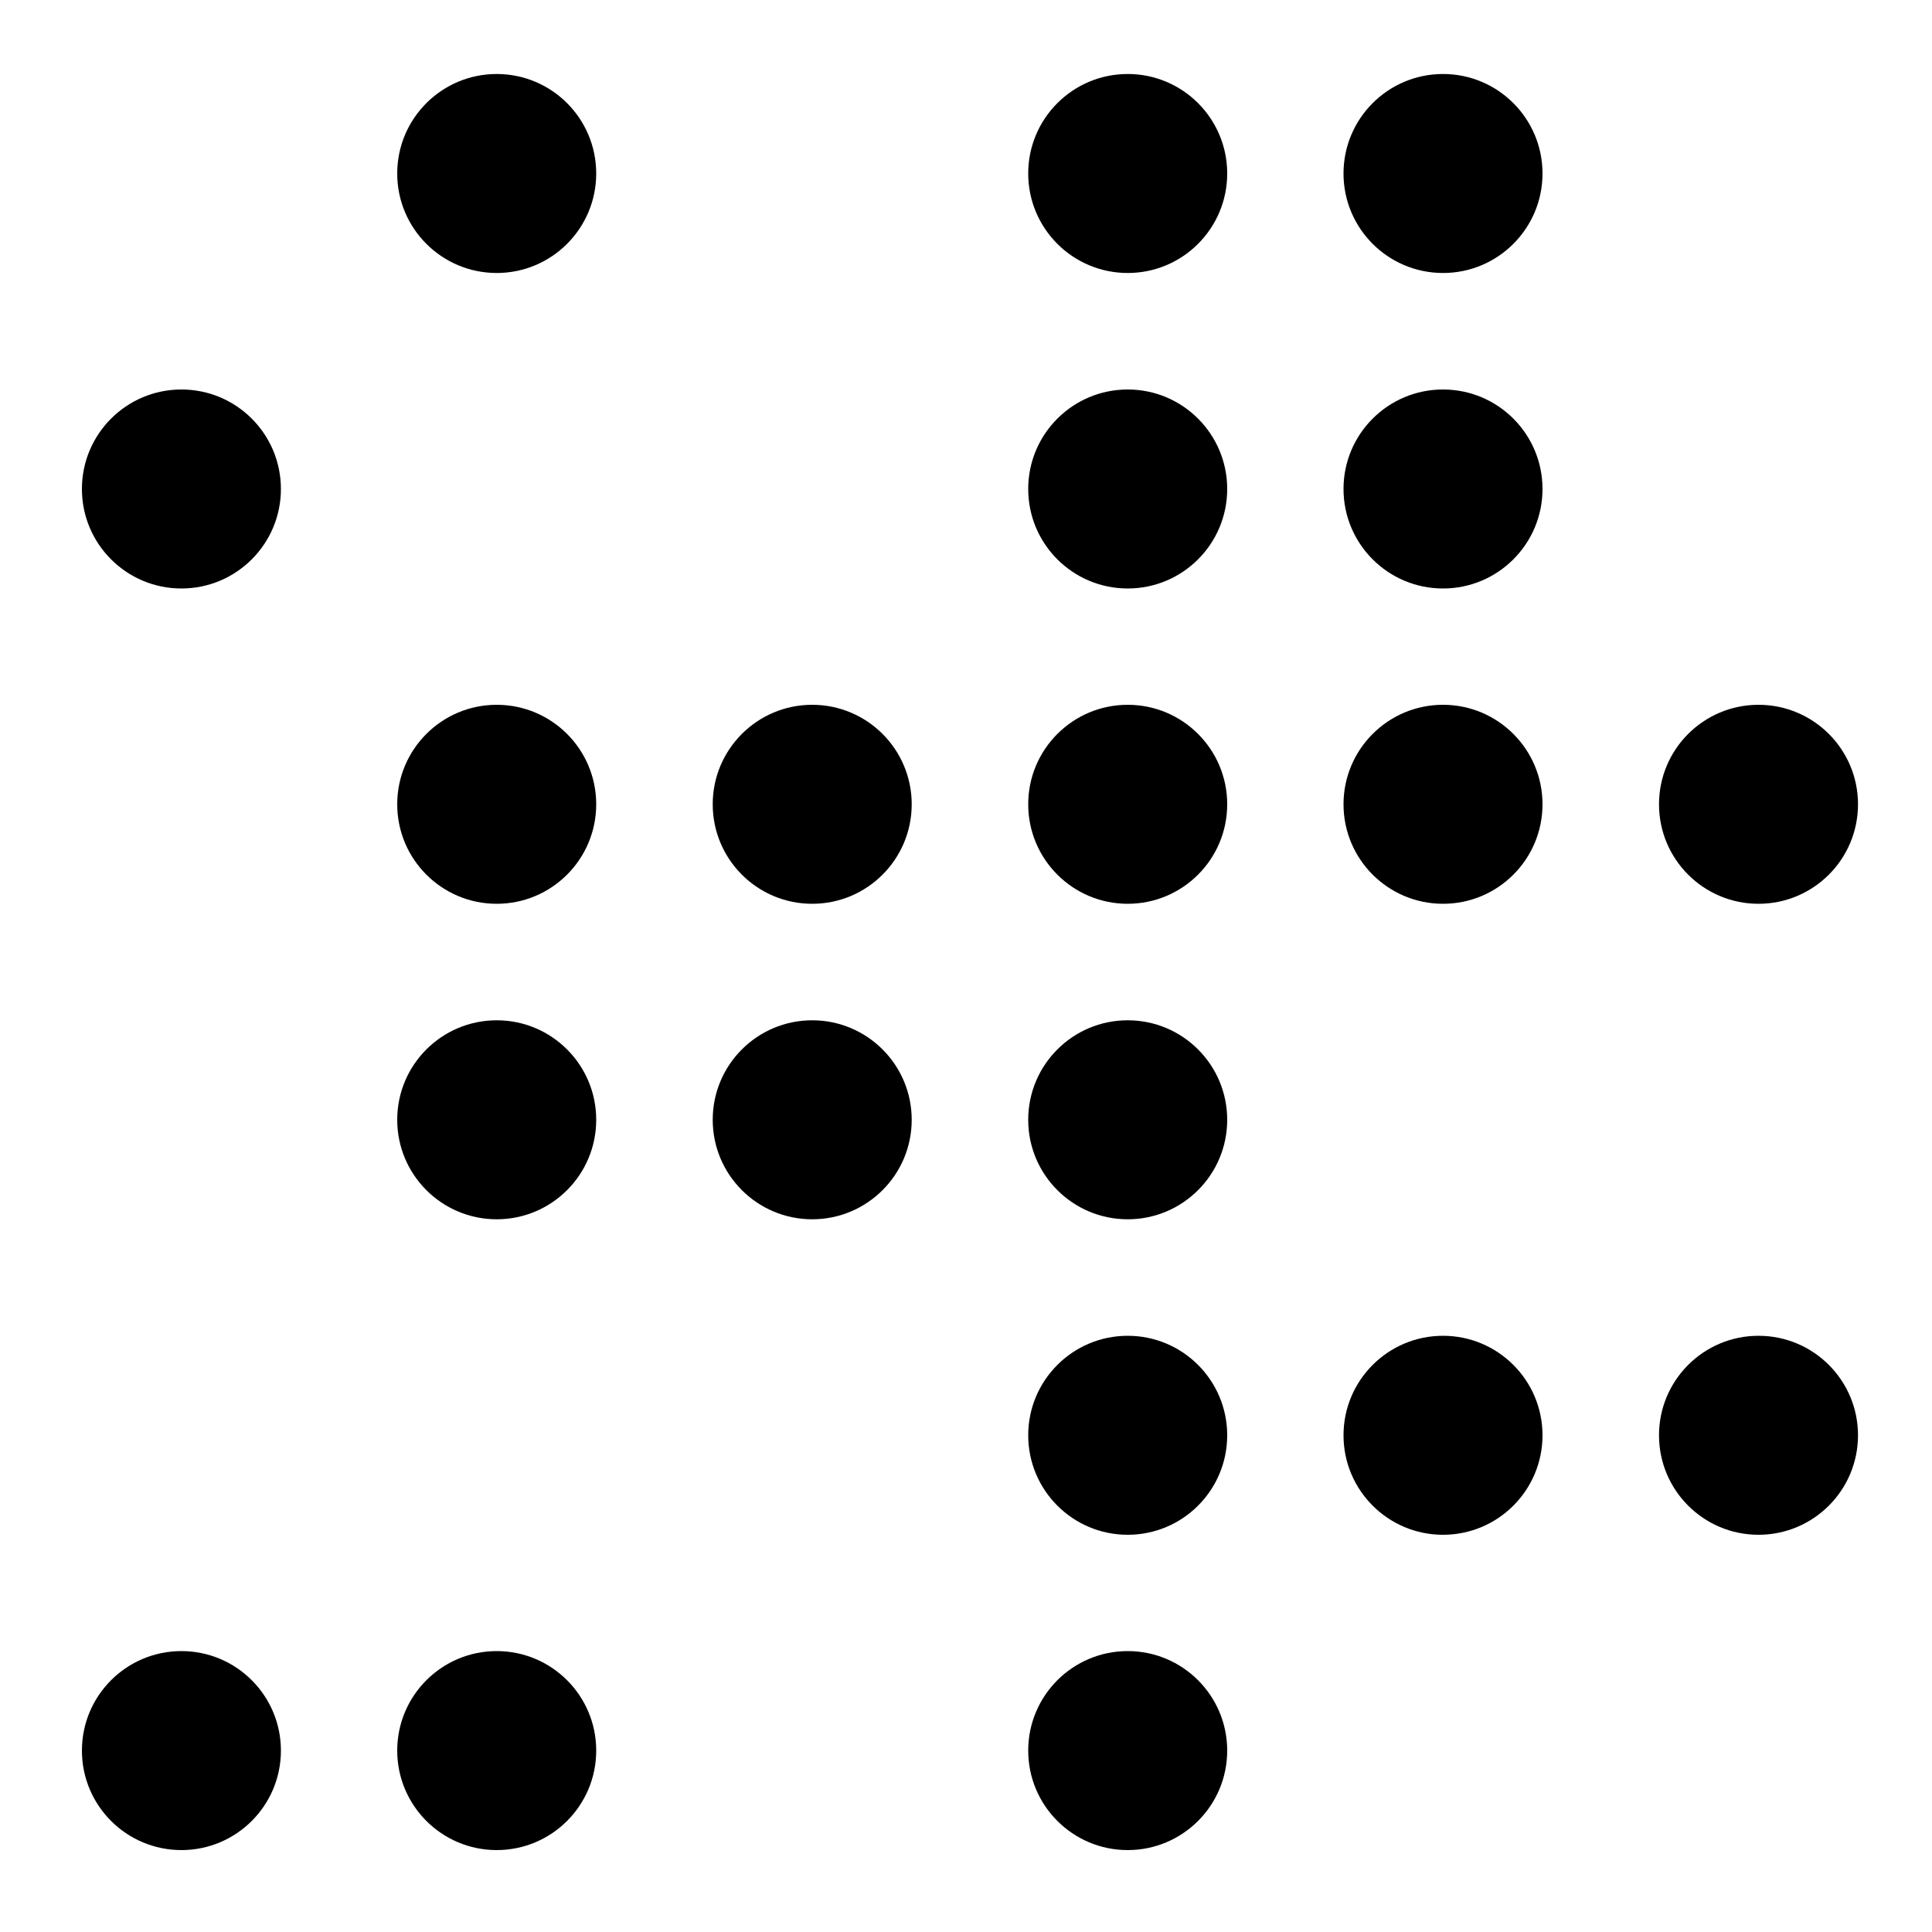
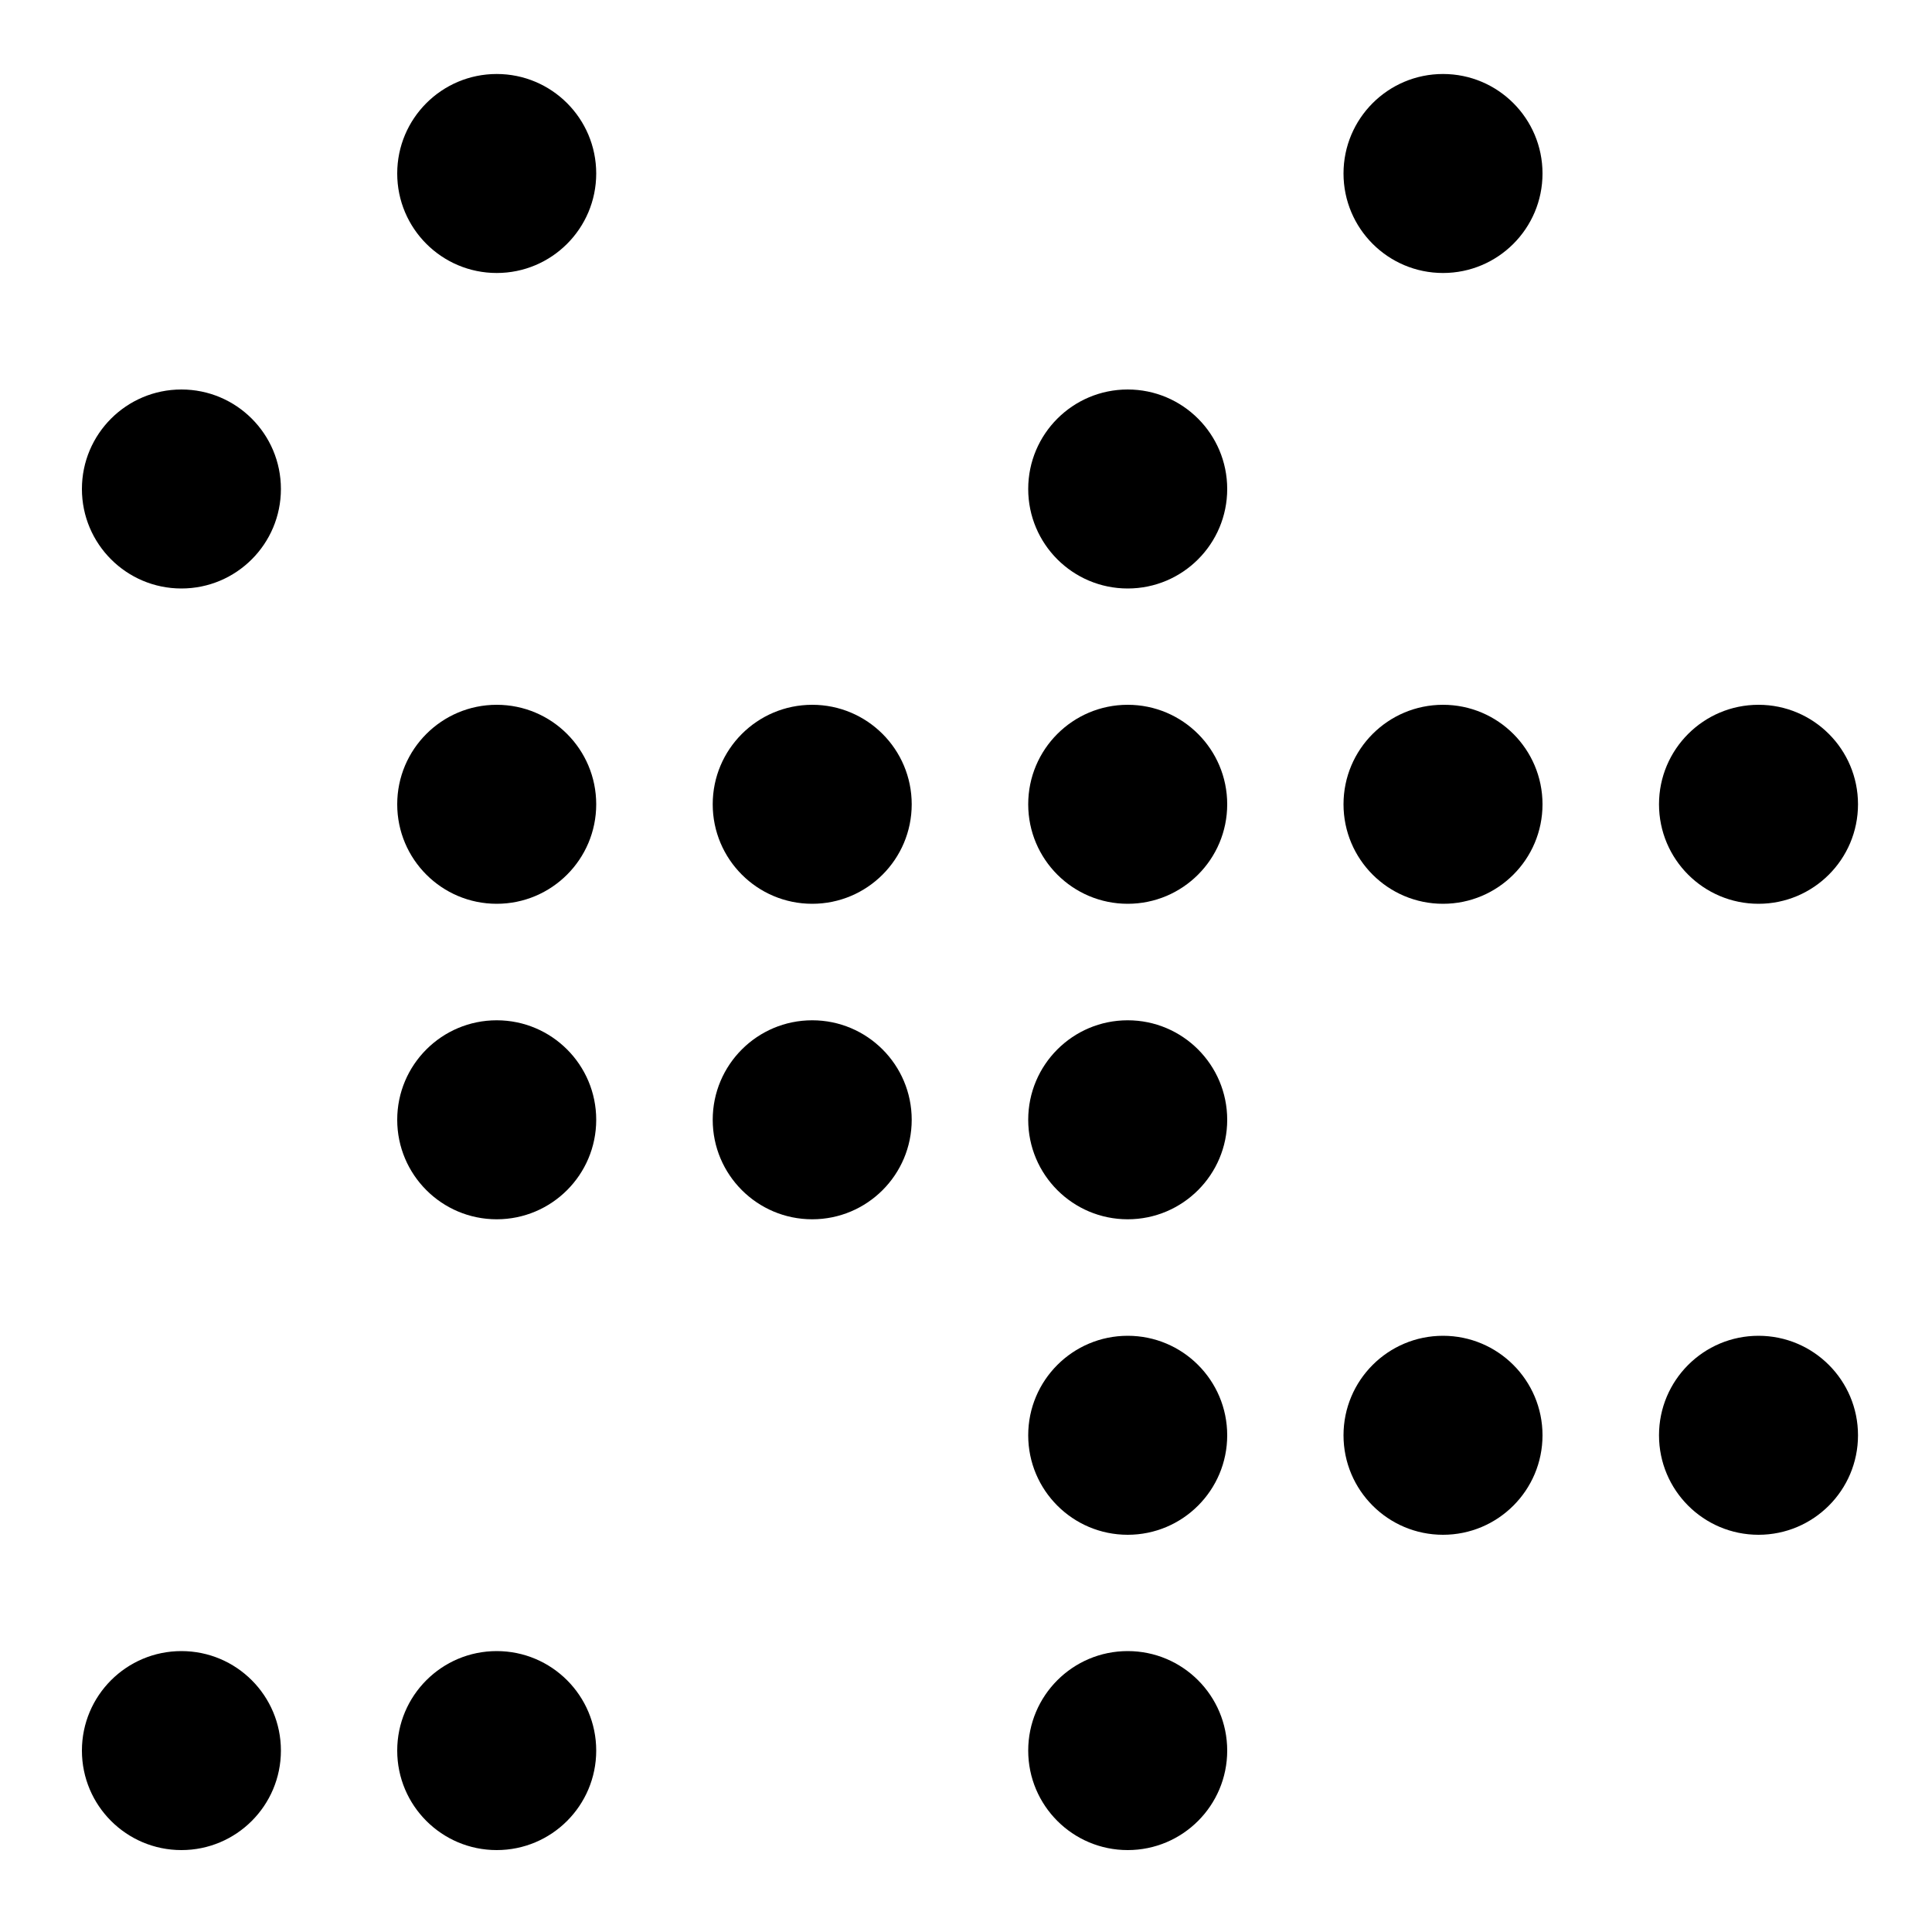
<svg xmlns="http://www.w3.org/2000/svg" id="Layer_1" data-name="Layer 1" viewBox="0 0 100 100">
  <defs>
    <style>.cls-1,.cls-2,.cls-3{fill:none;}.cls-2{clip-path:url(#clip-path);}.cls-3{clip-path:url(#clip-path-2);}.cls-4{clip-path:url(#clip-path-3);}.cls-5{clip-path:url(#clip-path-4);}.cls-6{clip-path:url(#clip-path-5);}.cls-7{fill:#054080;fill-rule:evenodd;}.cls-8{clip-path:url(#clip-path-6);}.cls-9{clip-path:url(#clip-path-7);}</style>
    <clipPath id="clip-path">
      <polygon class="cls-1" points="80.94 -28 82.01 -28 80.94 -26.94 80.94 -28" />
    </clipPath>
    <clipPath id="clip-path-2">
      <polygon class="cls-1" points="-135.36 74.67 -134.66 74.67 -135.36 75.37 -135.36 74.67" />
    </clipPath>
    <clipPath id="clip-path-3">
      <rect class="cls-1" x="0.09" y="0.09" width="99.81" height="99.81" />
    </clipPath>
    <clipPath id="clip-path-4">
      <rect class="cls-1" x="219.09" y="110.09" width="99.81" height="99.81" />
    </clipPath>
    <clipPath id="clip-path-5">
      <polygon class="cls-2" points="78.82 -30.13 77.75 -30.13 78.82 -31.19 78.82 -30.13" />
    </clipPath>
    <clipPath id="clip-path-6">
      <rect class="cls-1" x="0.09" y="110.09" width="99.81" height="99.81" />
    </clipPath>
    <clipPath id="clip-path-7">
      <polygon class="cls-3" points="-136.76 73.27 -137.46 73.27 -136.76 72.57 -136.76 73.27" />
    </clipPath>
  </defs>
  <title>Artboard 1 copy</title>
  <g class="cls-4">
    <circle id="r15C9" cx="25.71" cy="8.98" r="5.15" />
-     <circle id="r15C11" cx="58.37" cy="8.98" r="5.15" />
    <circle id="r15C12" cx="74.69" cy="8.98" r="5.15" />
    <circle id="r16C8" cx="9.39" cy="25.31" r="5.15" />
    <circle id="r16C11" cx="58.37" cy="25.31" r="5.15" />
-     <circle id="r16C12" cx="74.69" cy="25.31" r="5.15" />
    <circle id="r17C9" cx="25.71" cy="41.63" r="5.15" />
    <circle id="r17C10" cx="42.04" cy="41.63" r="5.15" />
    <circle id="r17C11" cx="58.37" cy="41.63" r="5.15" />
    <circle id="r17C12" cx="74.69" cy="41.63" r="5.15" />
    <circle id="r17C13" cx="91.02" cy="41.63" r="5.15" />
    <circle id="r18C9" cx="25.71" cy="57.96" r="5.15" />
    <circle id="r18C10" cx="42.04" cy="57.96" r="5.15" />
    <circle id="r18C11" cx="58.37" cy="57.96" r="5.15" />
    <circle id="r19C11" cx="58.37" cy="74.29" r="5.15" />
    <circle id="r19C12" cx="74.69" cy="74.29" r="5.15" />
    <circle id="r19C13" cx="91.02" cy="74.29" r="5.15" />
    <circle id="r20C8" cx="9.39" cy="90.61" r="5.15" />
    <circle id="r20C9" cx="25.71" cy="90.61" r="5.15" />
    <circle id="r20C11" cx="58.37" cy="90.61" r="5.15" />
  </g>
  <g class="cls-5">
    <g class="cls-6">
      <path id="SvgjsPath1004" class="cls-7" d="M94.76,18.35A32.41,32.41,0,0,1,127.3-14.19H626.2V517.26H94.76Z" />
    </g>
  </g>
  <g class="cls-8">
    <g class="cls-9">
-       <path id="SvgjsPath1004-2" data-name="SvgjsPath1004" class="cls-7" d="M-126.27,105.15a21.31,21.31,0,0,1,21.39-21.39H223.2V433.23H-126.27Z" />
+       <path id="SvgjsPath1004-2" data-name="SvgjsPath1004" class="cls-7" d="M-126.27,105.15a21.31,21.31,0,0,1,21.39-21.39H223.2V433.23H-126.27" />
    </g>
  </g>
</svg>